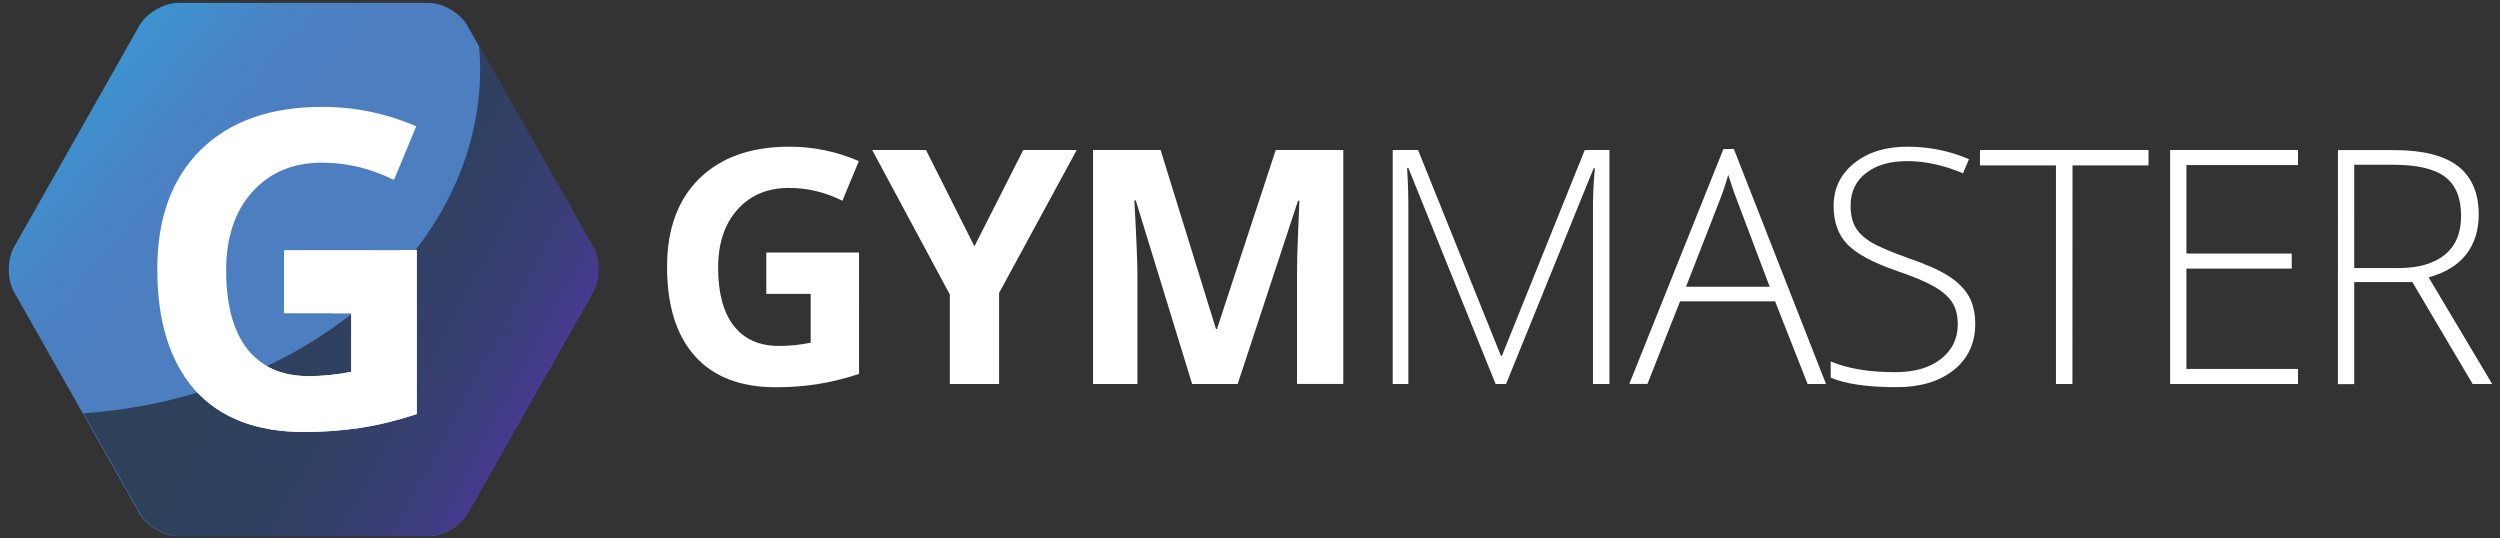
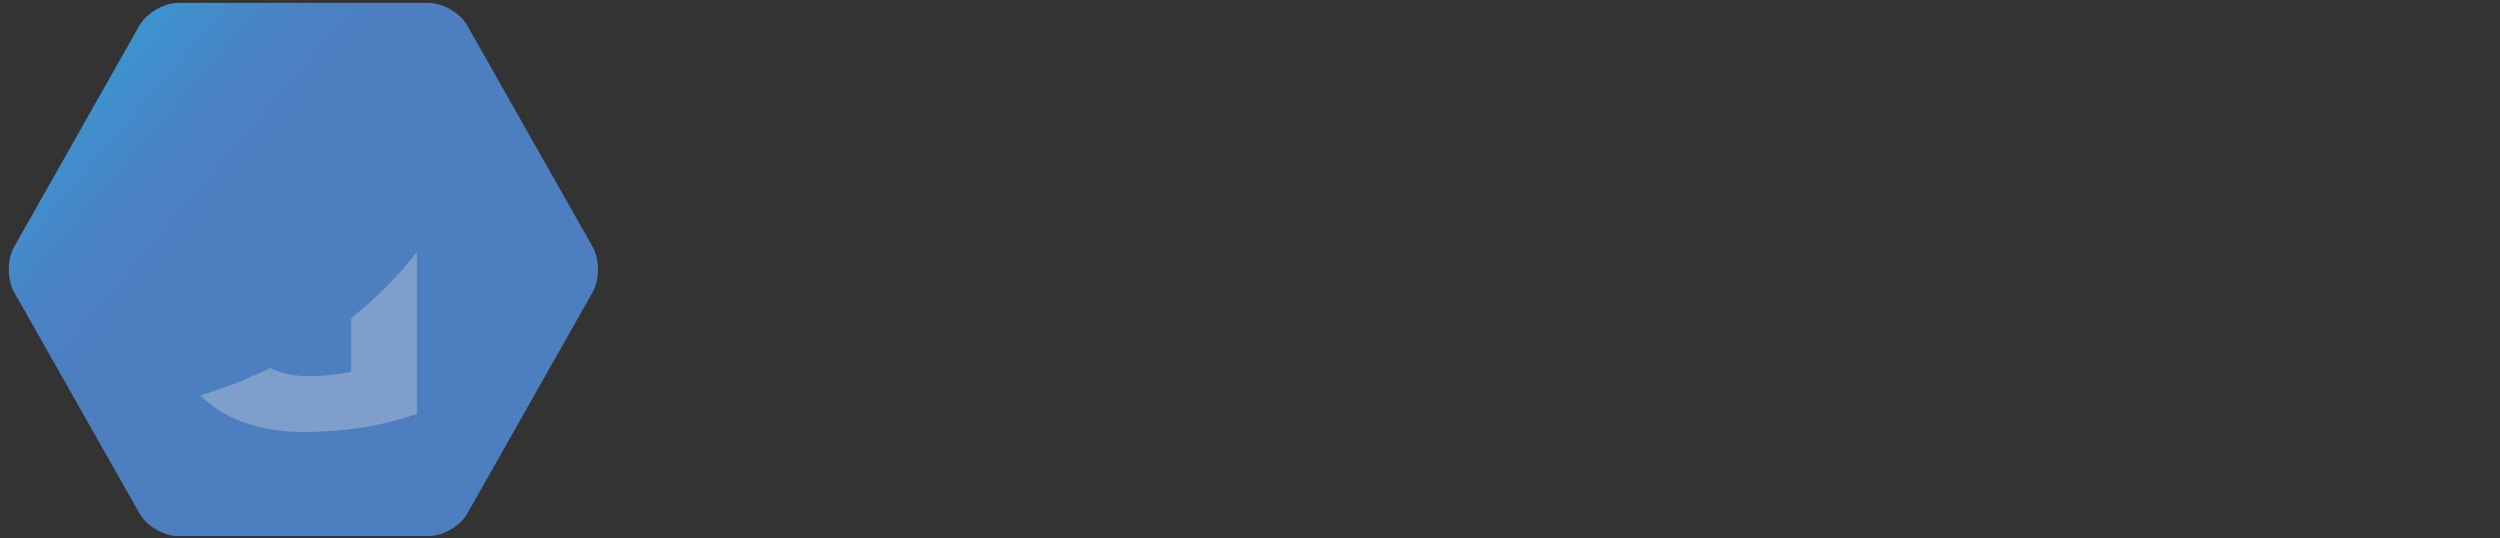
<svg xmlns="http://www.w3.org/2000/svg" xmlns:xlink="http://www.w3.org/1999/xlink" version="1.1" id="Layer_1" x="0px" y="0px" viewBox="0 0 302 65" style="enable-background:new 0 0 302 65;" xml:space="preserve">
  <rect x="0" y="0" width="302" height="65" fill="#333333" stroke="none" />
  <style type="text/css">
	.st0{clip-path:url(#SVGID_2_);}
	.st1{clip-path:url(#SVGID_4_);fill:url(#SVGID_5_);}
	.st2{clip-path:url(#SVGID_7_);}
	.st3{clip-path:url(#SVGID_9_);fill:url(#SVGID_10_);}
	.st4{clip-path:url(#SVGID_12_);}
	.st5{clip-path:url(#SVGID_14_);fill:#FFFFFF;}
	.st6{clip-path:url(#SVGID_16_);}
	.st7{opacity:0.55;clip-path:url(#SVGID_18_);}
	.st8{clip-path:url(#SVGID_20_);fill:#AAB8D6;}
	.st9{clip-path:url(#SVGID_22_);}
	.st10{clip-path:url(#SVGID_24_);}
	.st11{clip-path:url(#SVGID_26_);fill:#FFFFFF;}
	.st12{clip-path:url(#SVGID_28_);fill:#FFFFFF;}
	.st13{clip-path:url(#SVGID_30_);fill:#FFFFFF;}
</style>
  <g>
    <g>
      <defs>
        <rect id="SVGID_1_" x="1.06" y="0.35" width="300" height="64.41" />
      </defs>
      <clipPath id="SVGID_2_">
        <use xlink:href="#SVGID_1_" style="overflow:visible;" />
      </clipPath>
      <g class="st0">
        <g>
          <defs>
            <path id="SVGID_3_" d="M21.53,0.35c-1.73,0-3.82,1.22-4.68,2.72L1.7,29.83c-0.42,0.74-0.63,1.71-0.64,2.69v0.07       c0.01,0.97,0.22,1.95,0.64,2.69l15.16,26.76c0.85,1.51,2.95,2.73,4.68,2.73h30.23c1.73,0,3.82-1.22,4.68-2.73L71.6,35.28       c0.85-1.5,0.85-3.95,0-5.45L56.44,3.07c-0.85-1.51-2.95-2.72-4.68-2.72C51.76,0.35,21.53,0.35,21.53,0.35z" />
          </defs>
          <clipPath id="SVGID_4_">
            <use xlink:href="#SVGID_3_" style="overflow:visible;" />
          </clipPath>
          <linearGradient id="SVGID_5_" gradientUnits="userSpaceOnUse" x1="-1087.108" y1="-4.764" x2="-1086.571" y2="-4.764" gradientTransform="matrix(135.286 114.731 -114.731 135.286 146524.547 125371.461)">
            <stop offset="0" style="stop-color:#2BABE2" />
            <stop offset="0.013" style="stop-color:#2BABE2" />
            <stop offset="0.017" style="stop-color:#2CAAE1" />
            <stop offset="0.145" style="stop-color:#3E92CF" />
            <stop offset="0.263" style="stop-color:#4983C4" />
            <stop offset="0.361" style="stop-color:#4D7EC0" />
            <stop offset="1" style="stop-color:#4D7EC0" />
          </linearGradient>
          <polygon class="st1" points="30.92,-34.87 104.23,27.29 42.58,99.98 -30.72,37.81     " />
        </g>
      </g>
    </g>
    <g>
      <defs>
-         <rect id="SVGID_6_" x="1.06" y="0.35" width="300" height="64.41" />
-       </defs>
+         </defs>
      <clipPath id="SVGID_7_">
        <use xlink:href="#SVGID_6_" style="overflow:visible;" />
      </clipPath>
      <g class="st2">
        <g>
          <defs>
            <path id="SVGID_8_" d="M58,8.3C58,30.11,36.94,48,10.07,49.93l6.86,12.1c0.85,1.51,2.95,2.73,4.68,2.73h30.23       c1.73,0,3.82-1.22,4.68-2.73l15.16-26.76c0.85-1.5,0.85-3.95,0-5.45L57.86,5.44C57.94,6.39,58,7.34,58,8.3" />
          </defs>
          <clipPath id="SVGID_9_">
            <use xlink:href="#SVGID_8_" style="overflow:visible;" />
          </clipPath>
          <linearGradient id="SVGID_10_" gradientUnits="userSpaceOnUse" x1="-1085.633" y1="-4.091" x2="-1085.096" y2="-4.091" gradientTransform="matrix(136.069 72.349 -72.349 136.069 147429.812 79117.117)">
            <stop offset="0" style="stop-color:#2C4159" />
            <stop offset="6.045450e-03" style="stop-color:#2C4159" />
            <stop offset="0.424" style="stop-color:#2D415B" />
            <stop offset="0.575" style="stop-color:#304062" />
            <stop offset="0.682" style="stop-color:#363F6E" />
            <stop offset="0.769" style="stop-color:#3D3D7E" />
            <stop offset="0.843" style="stop-color:#483A94" />
            <stop offset="0.851" style="stop-color:#493A97" />
            <stop offset="1" style="stop-color:#493A97" />
          </linearGradient>
-           <polygon class="st3" points="23.84,-20.45 97.12,18.51 58.76,90.65 -14.51,51.69     " />
        </g>
      </g>
    </g>
    <g>
      <defs>
        <rect id="SVGID_11_" x="1.06" y="0.35" width="300" height="64.41" />
      </defs>
      <clipPath id="SVGID_12_">
        <use xlink:href="#SVGID_11_" style="overflow:visible;" />
      </clipPath>
      <g class="st4">
        <g>
          <defs>
-             <rect id="SVGID_13_" x="1.06" y="0.35" width="300" height="64.41" />
-           </defs>
+             </defs>
          <clipPath id="SVGID_14_">
            <use xlink:href="#SVGID_13_" style="overflow:visible;" />
          </clipPath>
          <path class="st5" d="M34.31,37.84h8.12v7.08c-1.74,0.35-3.46,0.52-5.15,0.52c-3.24,0-5.71-1.09-7.41-3.28s-2.55-5.35-2.55-9.5      c0-3.97,1.05-7.13,3.16-9.48s4.91-3.53,8.41-3.53c3.01,0,5.91,0.7,8.7,2.09l2.69-6.48c-3.64-1.57-7.42-2.35-11.34-2.35      c-6.25,0-11.14,1.72-14.67,5.17C20.76,21.54,19,26.35,19,32.51c0,6.34,1.52,11.2,4.56,14.59s7.44,5.08,13.2,5.08      c2.26,0,4.48-0.16,6.65-0.48s4.48-0.88,6.94-1.68v-19.8H34.31V37.84z" />
        </g>
      </g>
    </g>
    <g>
      <defs>
        <rect id="SVGID_15_" x="1.06" y="0.35" width="300" height="64.41" />
      </defs>
      <clipPath id="SVGID_16_">
        <use xlink:href="#SVGID_15_" style="overflow:visible;" />
      </clipPath>
      <g class="st6">
        <g>
          <defs>
            <path id="SVGID_17_" d="M24.29,18.09C20.76,21.54,19,26.35,19,32.51c0,6.34,1.52,11.2,4.56,14.59s7.44,5.08,13.21,5.08       c2.26,0,4.48-0.16,6.65-0.48s4.48-0.88,6.94-1.68v-19.8H34.31v7.62h8.12v7.08c-1.74,0.35-3.46,0.52-5.15,0.52       c-3.24,0-5.71-1.09-7.41-3.28s-2.55-5.35-2.55-9.5c0-3.97,1.05-7.13,3.16-9.48s4.91-3.53,8.41-3.53c3.01,0,5.91,0.7,8.7,2.09       l2.69-6.48c-3.64-1.57-7.42-2.35-11.34-2.35C32.7,12.92,27.81,14.65,24.29,18.09" />
          </defs>
          <clipPath id="SVGID_18_">
            <use xlink:href="#SVGID_17_" style="overflow:visible;" />
          </clipPath>
          <g class="st7">
            <g>
              <g>
                <defs>
                  <rect id="SVGID_19_" x="5.24" y="2.12" width="71.92" height="63.62" />
                </defs>
                <clipPath id="SVGID_20_">
                  <use xlink:href="#SVGID_19_" style="overflow:visible;" />
                </clipPath>
                <path class="st8" d="M71.68,30.27L57.86,5.88C57.94,6.83,58,7.78,58,8.74c0,21.81-21.05,39.7-47.92,41.63l6.86,12.1         c0.85,1.51,2.95,2.72,4.68,2.72h30.23c1.73,0,3.82-1.22,4.68-2.72l15.16-26.76C72.53,34.22,72.53,31.77,71.68,30.27" />
              </g>
            </g>
          </g>
        </g>
      </g>
    </g>
    <g>
      <defs>
-         <rect id="SVGID_21_" x="1.06" y="0.35" width="300" height="64.41" />
-       </defs>
+         </defs>
      <clipPath id="SVGID_22_">
        <use xlink:href="#SVGID_21_" style="overflow:visible;" />
      </clipPath>
      <g class="st9">
        <g>
          <defs>
            <rect id="SVGID_23_" x="1.06" y="0.35" width="300" height="64.41" />
          </defs>
          <clipPath id="SVGID_24_">
            <use xlink:href="#SVGID_23_" style="overflow:visible;" />
          </clipPath>
          <g class="st10">
            <g>
              <g>
                <defs>
                  <rect id="SVGID_25_" x="17.37" y="26.45" width="37.81" height="26.27" />
                </defs>
                <clipPath id="SVGID_26_">
                  <use xlink:href="#SVGID_25_" style="overflow:visible;" />
                </clipPath>
-                 <path class="st11" d="M22.21,45.35c0.41,0.62,0.85,1.21,1.34,1.75c3.04,3.39,7.44,5.08,13.2,5.08c2.26,0,4.48-0.16,6.65-0.48         c2.17-0.32,4.48-0.88,6.94-1.69v-19.8H48.4c-2.34,2.85-5.14,5.42-8.31,7.63h2.34v7.08c-1.74,0.35-3.46,0.52-5.15,0.52         c-2.85,0-5.1-0.85-6.75-2.53C27.89,43.94,25.1,44.76,22.21,45.35" />
              </g>
            </g>
          </g>
        </g>
        <g>
          <defs>
            <rect id="SVGID_27_" x="1.06" y="0.35" width="300" height="64.41" />
          </defs>
          <clipPath id="SVGID_28_">
            <use xlink:href="#SVGID_27_" style="overflow:visible;" />
          </clipPath>
          <path class="st12" d="M284.39,19.9h4.68c2.91,0,5.01,0.49,6.3,1.47c1.29,0.98,1.93,2.55,1.93,4.7c0,2.08-0.66,3.64-1.97,4.71      c-1.32,1.06-3.16,1.6-5.55,1.6h-5.39L284.39,19.9L284.39,19.9z M291.41,34.07l7.29,12.32h2.36l-7.68-12.88      c2.04-0.57,3.55-1.5,4.55-2.8s1.5-2.9,1.5-4.79c0-2.6-0.84-4.55-2.51-5.85c-1.68-1.3-4.27-1.94-7.77-1.94h-6.73V46.4h1.97V34.07      H291.41z M277.6,44.57h-13.48V32.45h12.72v-1.82h-12.72V19.94h13.48v-1.82h-15.45v28.27h15.45V44.57z M250.36,19.98h9.18v-1.86      h-20.36v1.86h9.18v26.41h1.99L250.36,19.98L250.36,19.98z M237.84,35.8c-0.51-0.91-1.32-1.72-2.43-2.44      c-1.11-0.72-2.76-1.45-4.97-2.21c-2.1-0.75-3.58-1.39-4.45-1.92c-0.86-0.53-1.49-1.14-1.87-1.81c-0.38-0.67-0.57-1.53-0.57-2.57      c0-1.66,0.62-2.98,1.86-3.94c1.24-0.97,2.9-1.45,4.99-1.45c2.14,0,4.38,0.49,6.73,1.47l0.72-1.7c-2.33-1.01-4.83-1.51-7.48-1.51      c-2.6,0-4.73,0.67-6.39,2s-2.48,3.06-2.48,5.17c0,1.92,0.55,3.46,1.65,4.61c1.1,1.15,3.1,2.23,5.98,3.22      c1.97,0.67,3.47,1.3,4.49,1.88s1.75,1.22,2.2,1.92c0.45,0.7,0.68,1.59,0.68,2.66c0,1.73-0.68,3.12-2.04,4.19      c-1.36,1.06-3.2,1.59-5.52,1.59c-3.16,0-5.75-0.43-7.79-1.3v1.97c1.84,0.76,4.49,1.14,7.95,1.14c2.87,0,5.18-0.69,6.91-2.07      c1.73-1.38,2.6-3.25,2.6-5.61C238.6,37.81,238.35,36.71,237.84,35.8 M207.63,24.48c0.41-1.01,0.79-2.13,1.14-3.36      c0.45,1.42,0.84,2.53,1.16,3.33l3.85,10.19h-10.11L207.63,24.48z M218.36,46.39h2.22L209.45,18h-1.26l-11.37,28.38h2.19      l3.94-9.98h11.48L218.36,46.39z M181.93,46.39l10.58-26.06h0.15c-0.15,1.6-0.23,3.14-0.23,4.64v21.42h1.99V18.12h-2.98      l-10.01,24.86h-0.12L171.3,18.12h-3.06v28.27h1.89V25.2c0-1.68-0.05-3.31-0.15-4.91h0.15l10.54,26.1H181.93z" />
        </g>
        <g>
          <defs>
            <rect id="SVGID_29_" x="1.06" y="0.35" width="300" height="64.41" />
          </defs>
          <clipPath id="SVGID_30_">
            <use xlink:href="#SVGID_29_" style="overflow:visible;" />
          </clipPath>
          <path class="st13" d="M149.51,46.39l7.29-22.14h0.17c-0.15,3.56-0.24,5.75-0.26,6.57c-0.02,0.82-0.03,1.55-0.03,2.18v13.38h5.59      V18.12h-8.16l-7.1,21.62h-0.12l-6.69-21.62h-8.16v28.27h5.36V33.24c0-1.51-0.12-4.52-0.37-9.03h0.17l6.81,22.18      C144.01,46.39,149.51,46.39,149.51,46.39z M111.86,18.12h-6.5l9.38,17.46v10.81h5.95v-11l9.38-17.27h-6.46l-5.9,11.64      L111.86,18.12z M92.57,35.5h5.36v5.9c-1.29,0.26-2.56,0.39-3.81,0.39c-2.4,0-4.22-0.81-5.48-2.43s-1.89-3.96-1.89-7.03      c0-2.94,0.78-5.28,2.34-7.02s3.63-2.61,6.23-2.61c2.23,0,4.38,0.52,6.44,1.55l1.99-4.79c-2.69-1.16-5.49-1.74-8.39-1.74      c-4.63,0-8.25,1.28-10.86,3.83s-3.92,6.11-3.92,10.67c0,4.69,1.12,8.29,3.37,10.8s5.51,3.76,9.77,3.76      c1.68,0,3.32-0.12,4.92-0.36s3.32-0.65,5.13-1.25V30.51h-11.2V35.5z" />
        </g>
      </g>
    </g>
  </g>
</svg>